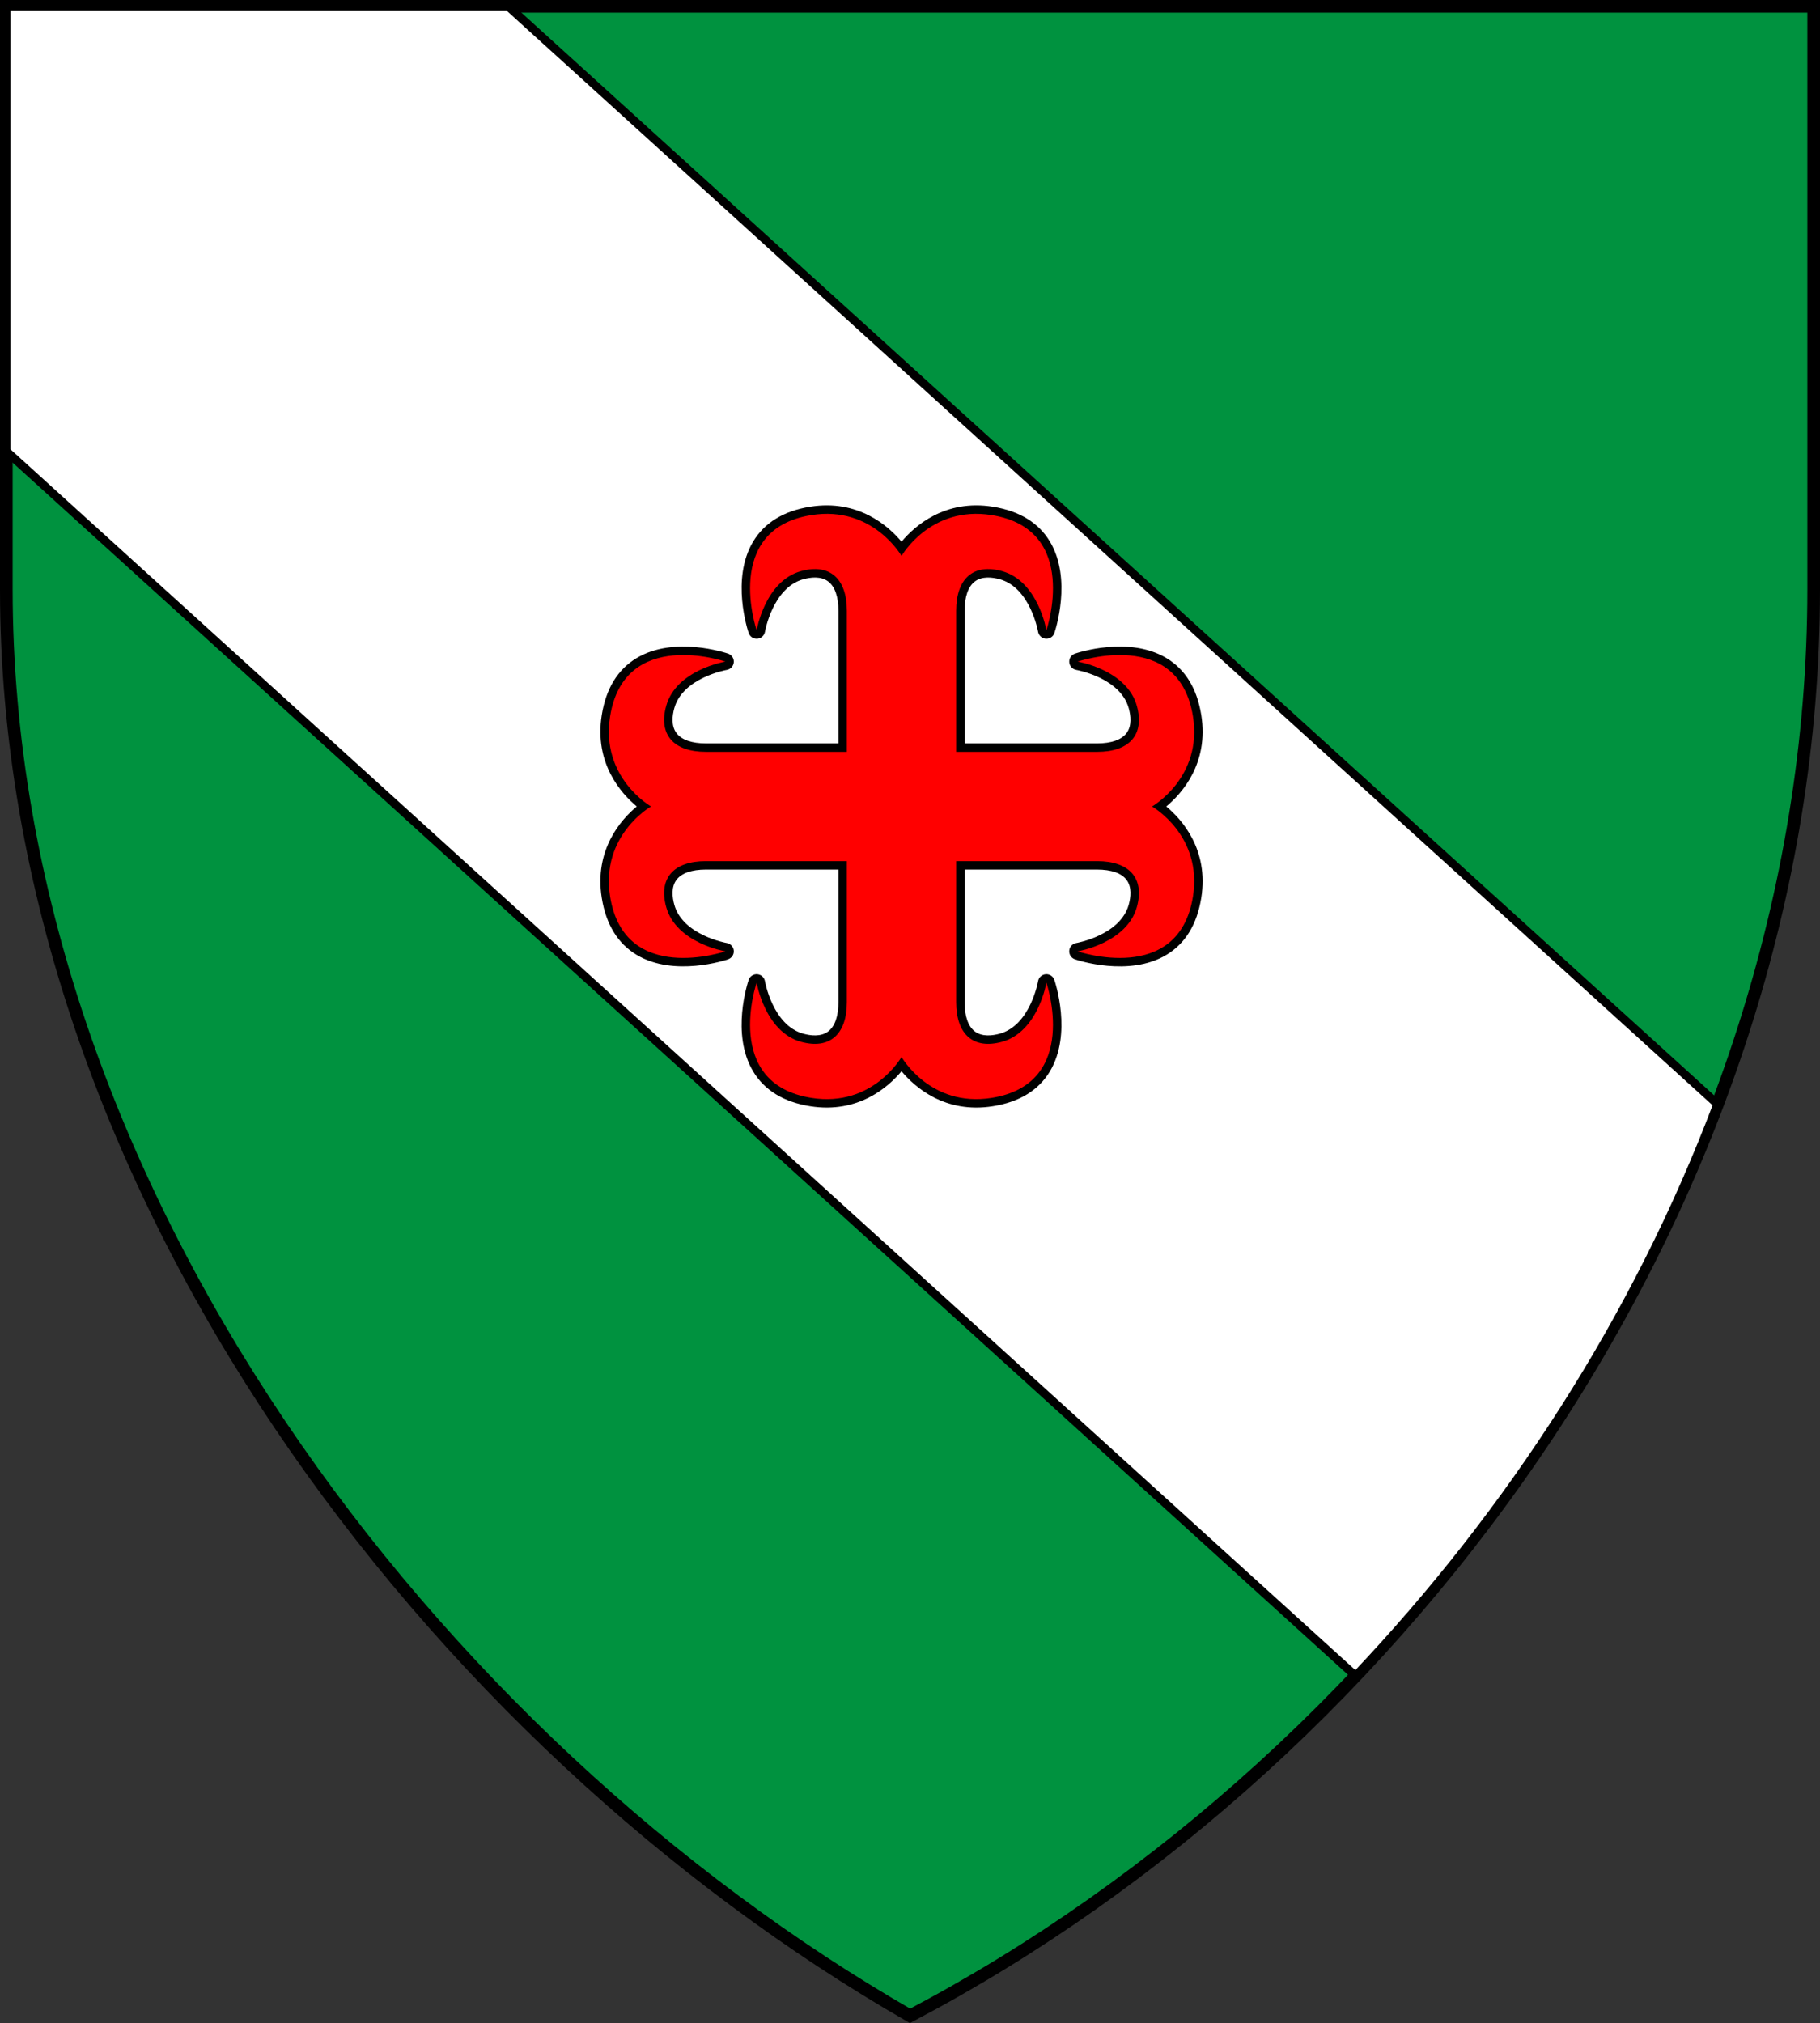
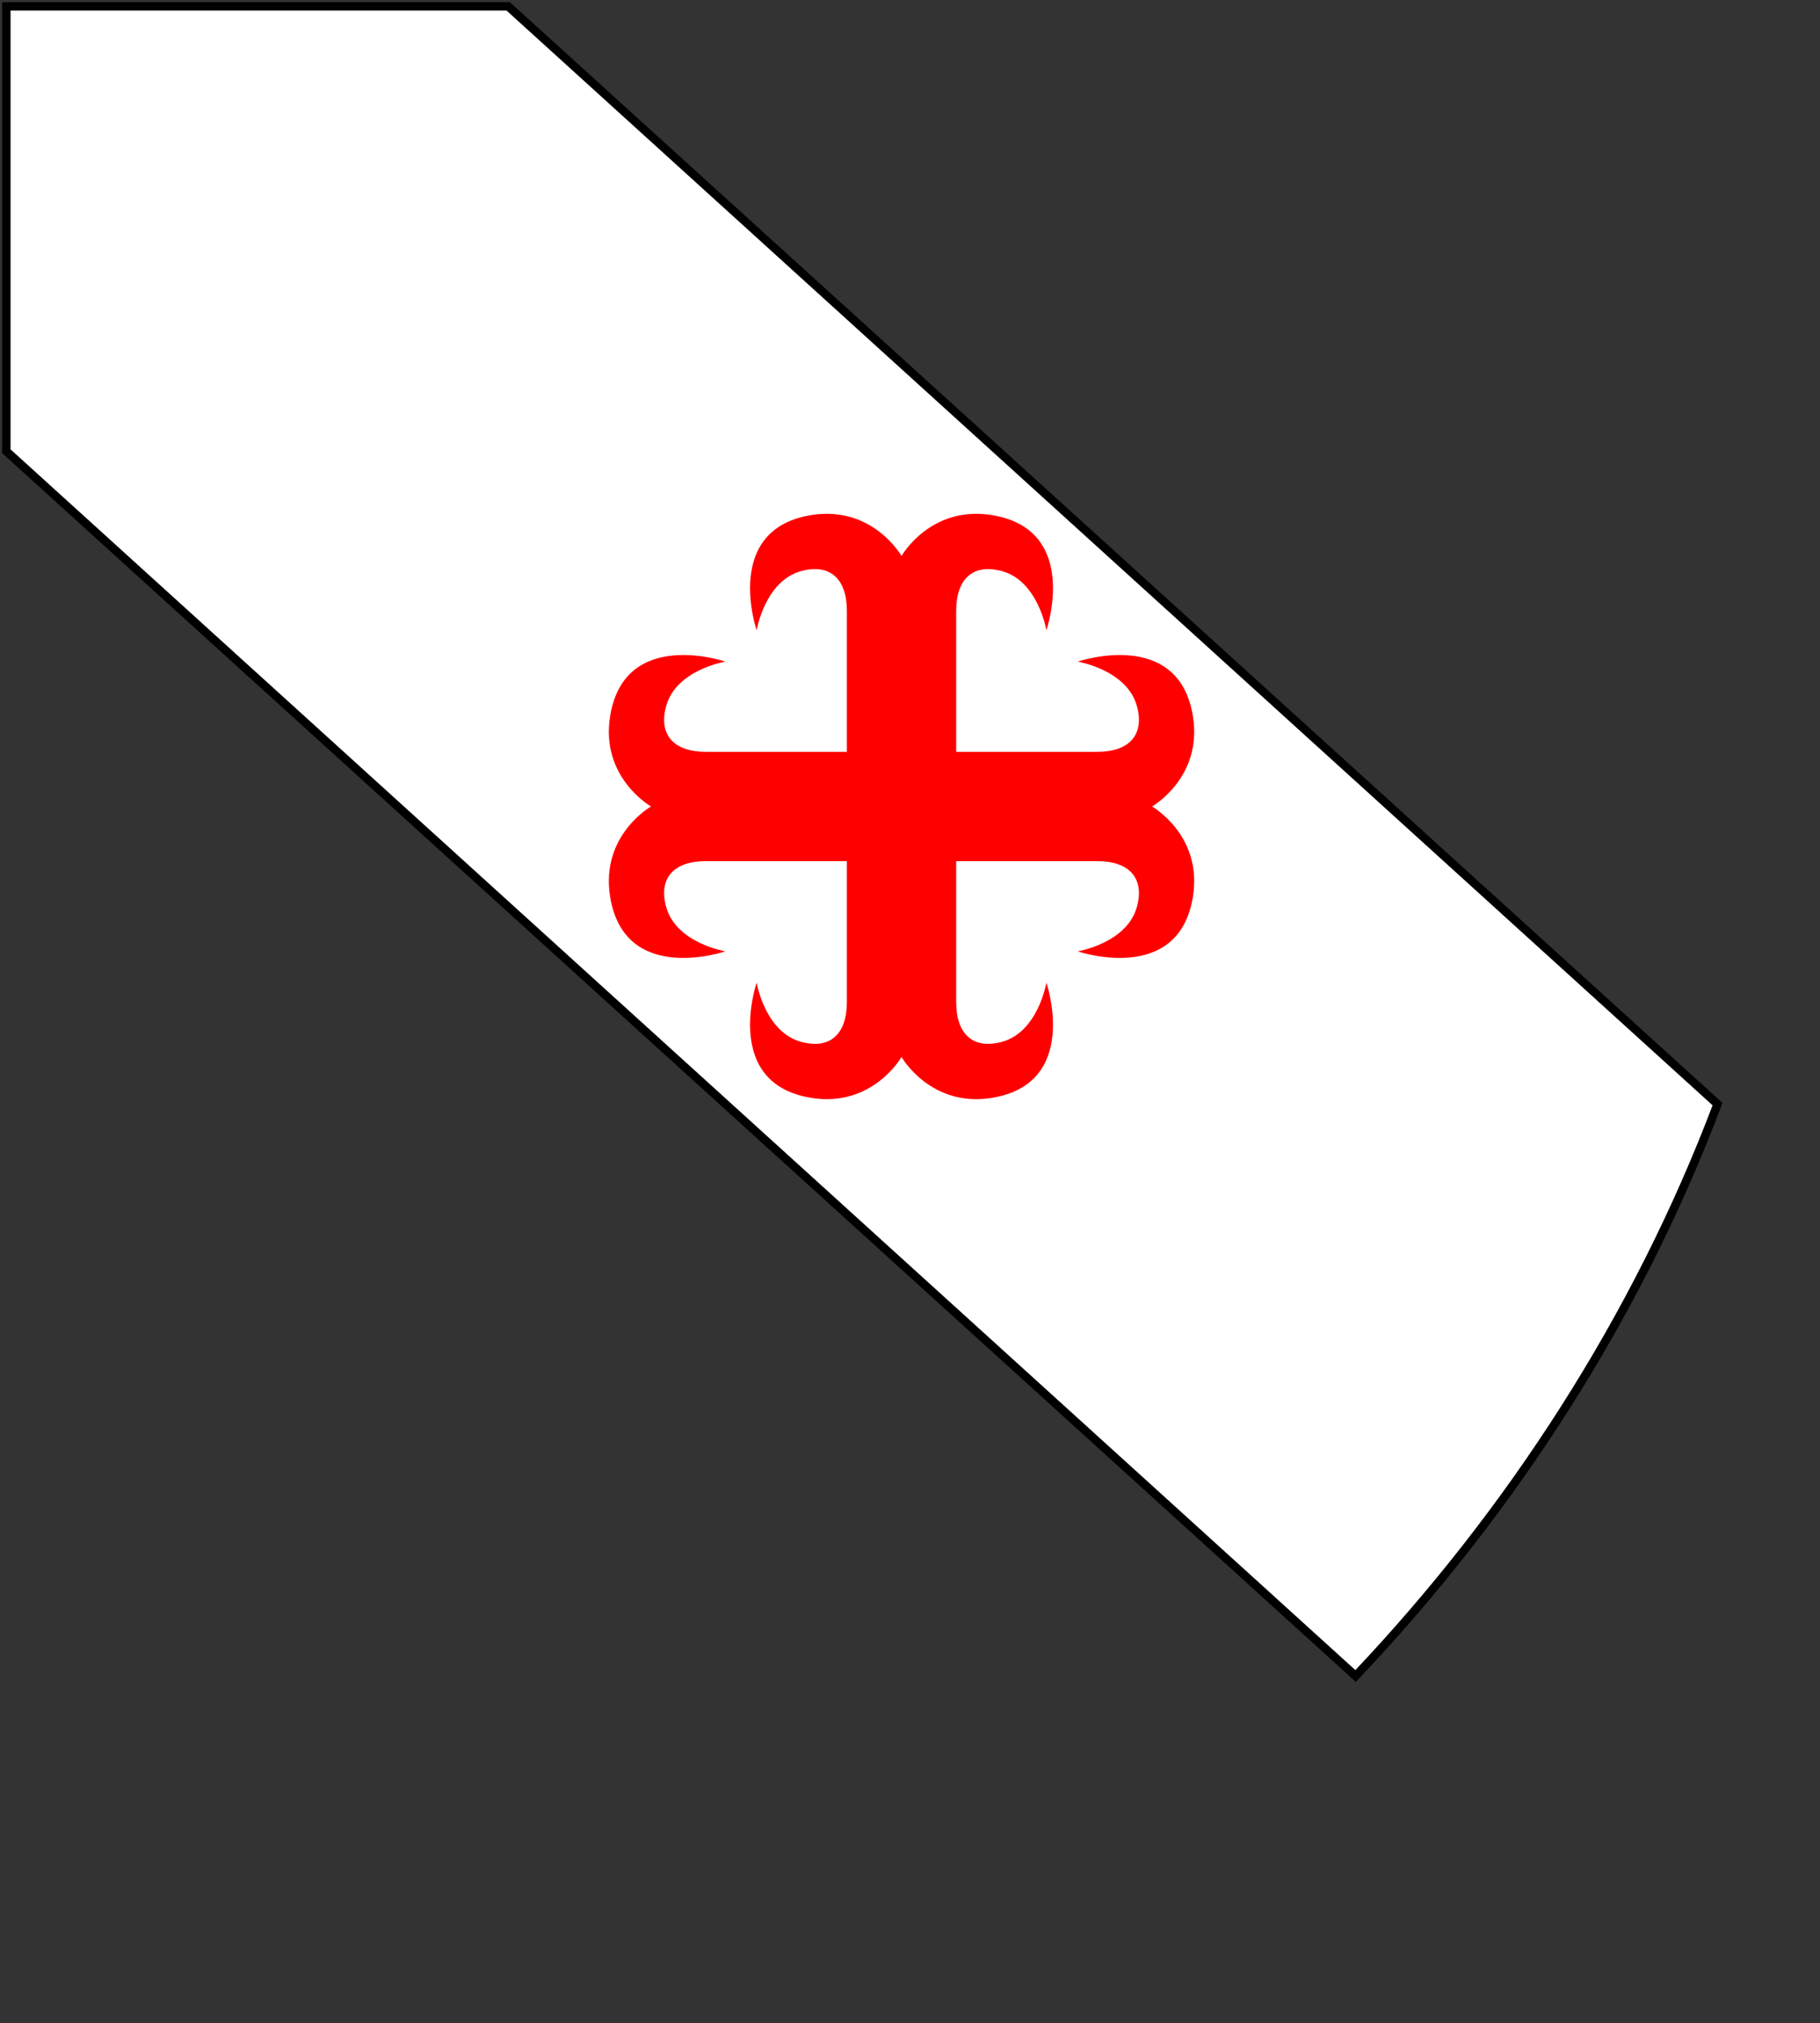
<svg xmlns="http://www.w3.org/2000/svg" version="1.0" width="431.649" height="479.841" viewBox="0 0 431.649 479.841" id="svg9793" xml:space="preserve">
  <rect x="0" y="0" width="431.649" height="479.841" fill="#333333" stroke="none" />
  <defs id="defs9807" />
  <g id="green">
-     <path d="M 1.5,1.503 L 1.5,139.787 C 1.5,281.754 103.105,413.326 215.828,478.129 C 334.27,415.874 430.149,284.24 430.149,139.781 L 430.149,1.5 L 1.5,1.503 z " style="fill:#00923f;stroke:black;stroke-width:3" id="CoA_Nr._7" />
-   </g>
+     </g>
  <g id="white">
    <path d="M 120.519,1.502 L 1.5,1.503 L 1.5,107.024 L 321.506,397.519 C 358.286,358.726 388.269,312.457 407.347,261.879 L 120.519,1.502 z " style="fill:white;stroke:black;stroke-width:2" id="path9800" />
  </g>
  <g id="red">
-     <path d="M 276.609,191.283 C 280.29,188.218 286.736,181.067 284.907,169.599 C 283.908,163.332 281.13,158.789 276.65,156.096 C 267.748,150.743 255.462,154.854 254.944,155.032 C 254.078,155.329 253.523,156.177 253.599,157.09 C 253.675,158.003 254.362,158.748 255.266,158.897 C 255.367,158.914 265.712,160.742 267.706,167.988 C 268.186,169.733 268.483,172.175 267.171,173.898 C 265.963,175.483 263.558,176.321 260.216,176.321 L 228.777,176.321 L 228.777,144.882 C 228.777,141.538 229.615,139.132 231.201,137.924 C 232.924,136.612 235.364,136.909 237.108,137.389 C 244.354,139.385 246.182,149.729 246.2,149.834 C 246.352,150.736 247.098,151.421 248.01,151.496 C 248.922,151.57 249.769,151.018 250.066,150.152 C 250.243,149.633 254.354,137.348 249.002,128.444 C 246.308,123.964 241.765,121.186 235.498,120.187 C 224.031,118.36 216.881,124.806 213.816,128.487 C 210.751,124.806 203.599,118.36 192.132,120.187 C 185.866,121.186 181.323,123.964 178.629,128.444 C 173.276,137.347 177.387,149.633 177.565,150.152 C 177.862,151.019 178.71,151.573 179.623,151.497 C 180.536,151.421 181.281,150.734 181.43,149.83 C 181.447,149.729 183.275,139.384 190.52,137.389 C 192.265,136.909 194.707,136.611 196.43,137.924 C 198.015,139.132 198.853,141.538 198.853,144.882 L 198.853,176.32 L 167.414,176.32 C 164.07,176.32 161.664,175.482 160.456,173.896 C 159.144,172.172 159.441,169.732 159.922,167.988 C 161.919,160.741 172.263,158.914 172.367,158.896 C 173.269,158.744 173.955,157.998 174.029,157.086 C 174.103,156.174 173.551,155.328 172.685,155.031 C 172.166,154.853 159.881,150.742 150.978,156.095 C 146.499,158.789 143.72,163.332 142.721,169.598 C 140.893,181.065 147.34,188.216 151.021,191.281 C 147.34,194.346 140.893,201.498 142.721,212.965 C 143.72,219.232 146.498,223.776 150.978,226.469 C 159.881,231.822 172.166,227.711 172.685,227.533 C 173.552,227.236 174.106,226.388 174.03,225.475 C 173.954,224.562 173.267,223.817 172.363,223.668 C 172.262,223.651 161.918,221.823 159.921,214.577 C 159.441,212.832 159.144,210.391 160.457,208.668 C 161.665,207.083 164.07,206.245 167.413,206.245 L 198.849,206.245 L 198.849,237.684 C 198.849,241.028 198.011,243.434 196.425,244.642 C 194.702,245.954 192.26,245.658 190.516,245.177 C 183.27,243.18 181.443,232.836 181.425,232.732 C 181.273,231.83 180.527,231.144 179.615,231.07 C 178.703,230.996 177.857,231.548 177.56,232.414 C 177.382,232.933 173.271,245.218 178.624,254.122 C 181.318,258.601 185.861,261.38 192.128,262.379 C 203.596,264.207 210.747,257.76 213.812,254.079 C 216.876,257.76 224.028,264.207 235.496,262.38 C 241.762,261.38 246.305,258.603 248.998,254.123 C 254.352,245.22 250.239,232.933 250.062,232.415 C 249.764,231.548 248.916,230.994 248.003,231.07 C 247.09,231.146 246.345,231.833 246.195,232.737 C 246.178,232.838 244.352,243.183 237.106,245.177 C 235.362,245.658 232.92,245.955 231.198,244.643 C 229.613,243.436 228.775,241.03 228.775,237.685 L 228.775,206.247 L 260.214,206.247 C 263.556,206.247 265.961,207.085 267.169,208.67 C 268.481,210.394 268.185,212.835 267.704,214.58 C 265.707,221.826 255.364,223.653 255.26,223.671 C 255.142,223.691 255.021,223.723 254.907,223.764 C 254.11,224.053 253.582,224.814 253.59,225.662 C 253.598,226.51 254.14,227.261 254.942,227.536 C 255.461,227.714 267.745,231.825 276.647,226.473 C 281.127,223.779 283.906,219.235 284.905,212.967 C 286.736,201.499 280.29,194.349 276.609,191.283 z " id="path9803" />
    <path d="M 200.85,204.245 C 200.85,213.512 200.85,231.857 200.85,237.684 C 200.85,245.38 196.74,248.965 189.986,247.105 C 181.385,244.735 179.454,233.062 179.454,233.062 C 179.454,233.062 171.247,257.024 192.445,260.404 C 206.986,262.721 213.813,250.699 213.813,250.699 L 213.815,250.699 C 213.815,250.699 220.641,262.721 235.183,260.404 C 256.378,257.024 248.171,233.062 248.171,233.062 C 248.171,233.062 246.241,244.737 237.64,247.105 C 230.886,248.965 226.778,245.381 226.778,237.684 C 226.778,231.858 226.778,213.512 226.778,204.246 C 236.044,204.246 254.388,204.246 260.217,204.246 C 267.911,204.246 271.495,208.356 269.636,215.11 C 267.265,223.712 255.593,225.643 255.593,225.643 C 255.593,225.643 279.553,233.851 282.933,212.651 C 285.252,198.11 273.23,191.284 273.23,191.284 L 273.23,191.283 C 273.23,191.283 285.252,184.457 282.933,169.914 C 279.553,148.717 255.593,156.924 255.593,156.924 C 255.593,156.924 267.268,158.856 269.636,167.457 C 271.495,174.211 267.911,178.321 260.217,178.321 C 254.388,178.321 236.041,178.321 226.778,178.321 C 226.778,169.054 226.778,150.709 226.778,144.882 C 226.778,137.186 230.886,133.601 237.64,135.461 C 246.242,137.831 248.173,149.504 248.173,149.504 C 248.173,149.504 256.38,125.542 235.183,122.162 C 220.641,119.845 213.816,131.868 213.816,131.868 L 213.815,131.868 C 213.815,131.868 206.988,119.845 192.446,122.162 C 171.249,125.542 179.456,149.504 179.456,149.504 C 179.456,149.504 181.387,137.829 189.988,135.461 C 196.742,133.601 200.852,137.184 200.852,144.882 C 200.852,150.709 200.852,169.054 200.852,178.32 C 191.588,178.32 173.243,178.32 167.413,178.32 C 159.718,178.32 156.132,174.21 157.994,167.456 C 160.365,158.854 172.037,156.923 172.037,156.923 C 172.037,156.923 148.076,148.716 144.696,169.913 C 142.378,184.455 154.401,191.28 154.401,191.28 L 154.401,191.281 C 154.401,191.281 142.379,198.109 144.696,212.649 C 148.075,233.848 172.037,225.641 172.037,225.641 C 172.037,225.641 160.364,223.71 157.994,215.108 C 156.135,208.354 159.718,204.244 167.413,204.244 C 173.242,204.245 191.585,204.245 200.85,204.245 z " style="fill:red" id="path10185_2_" />
  </g>
</svg>